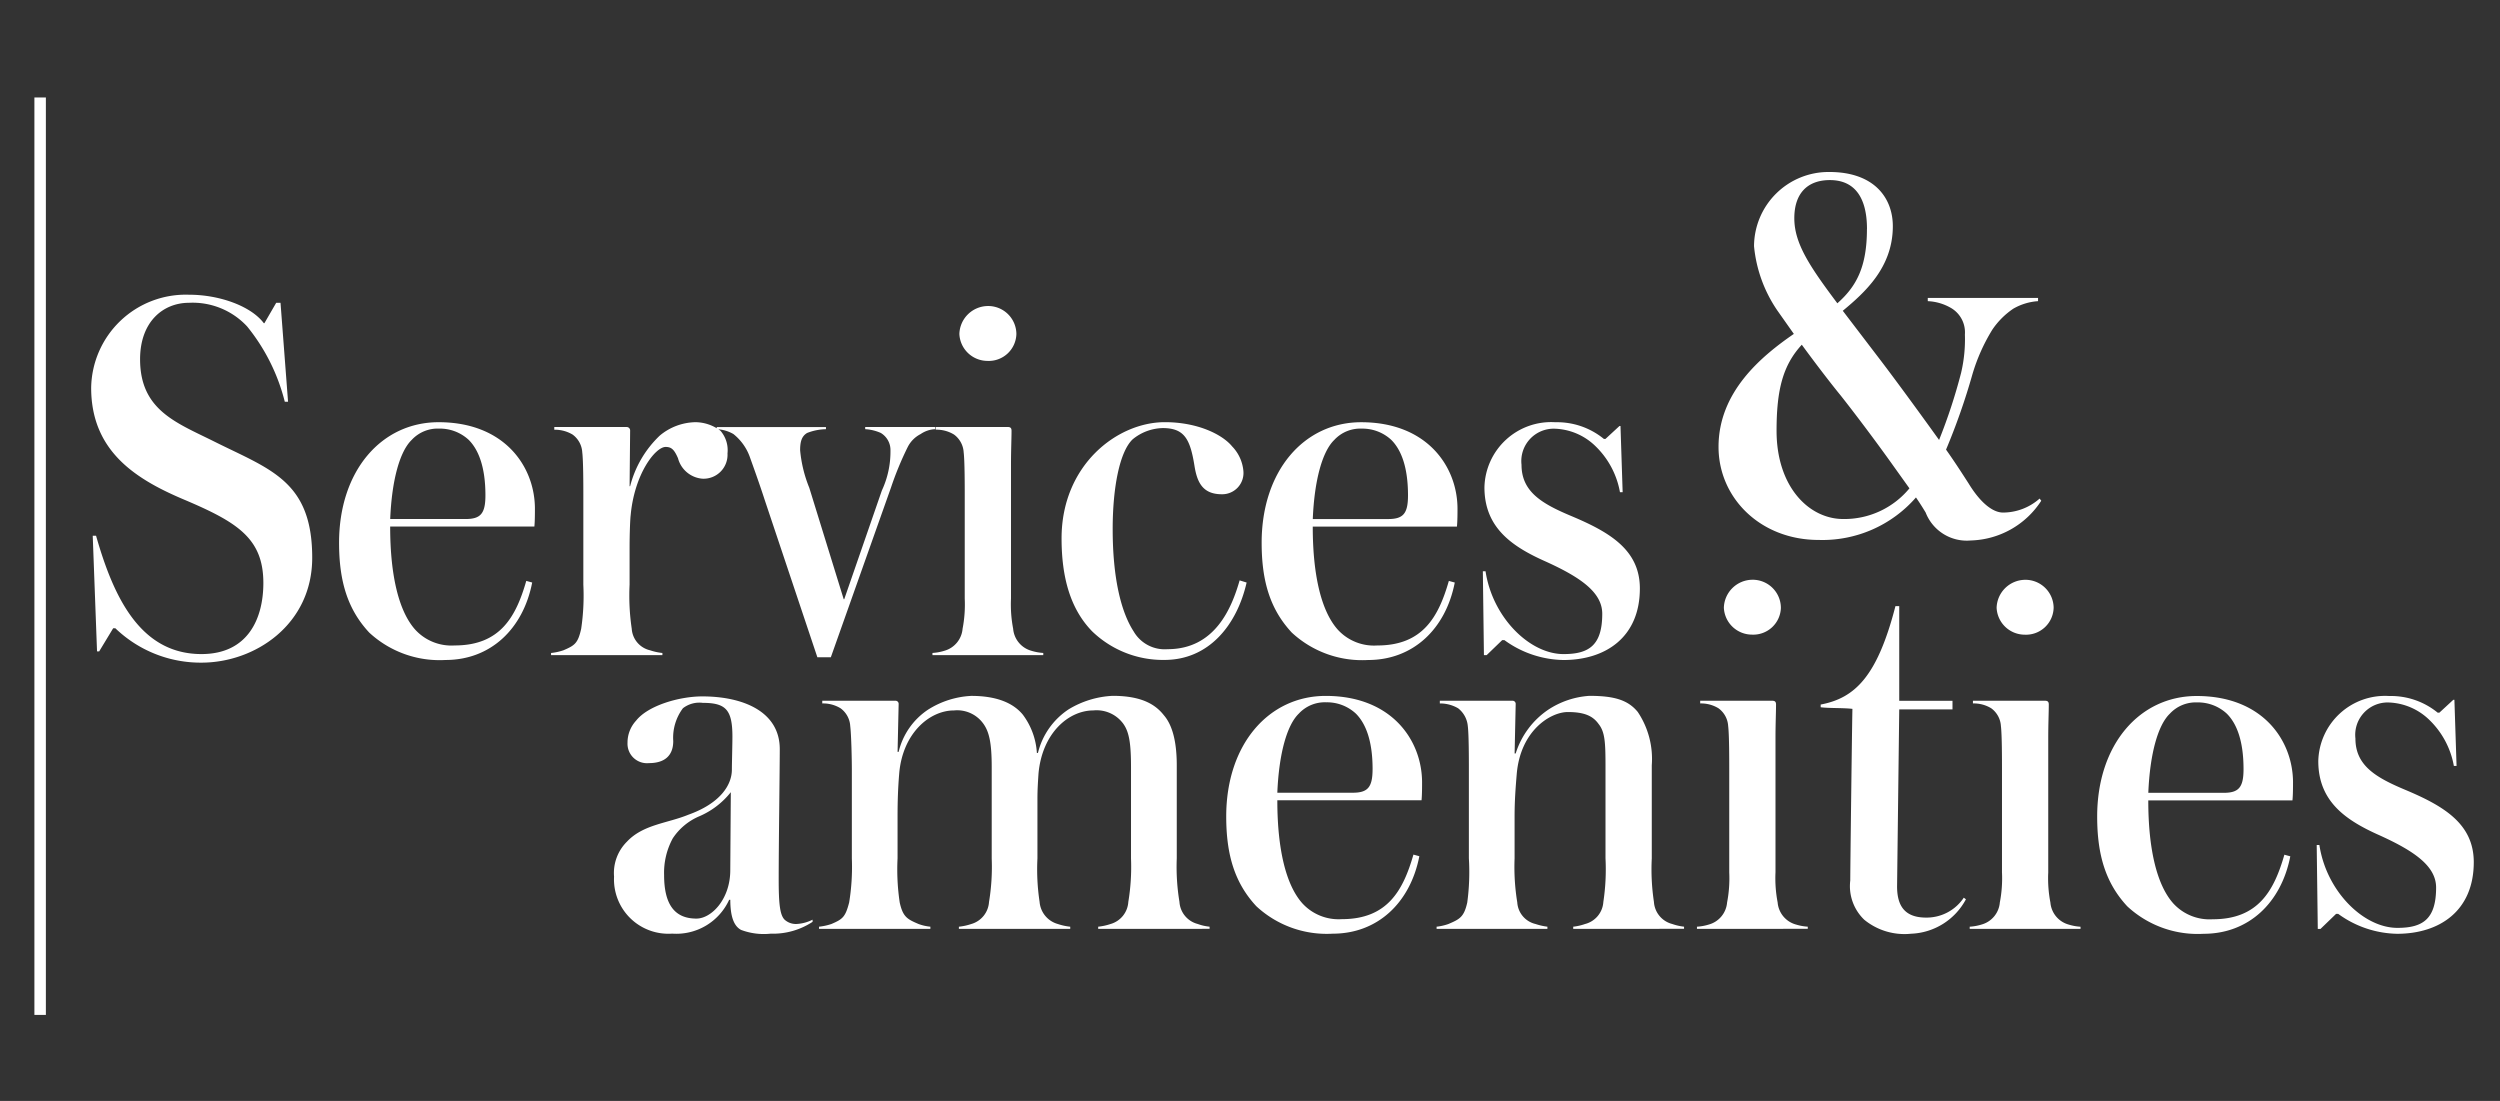
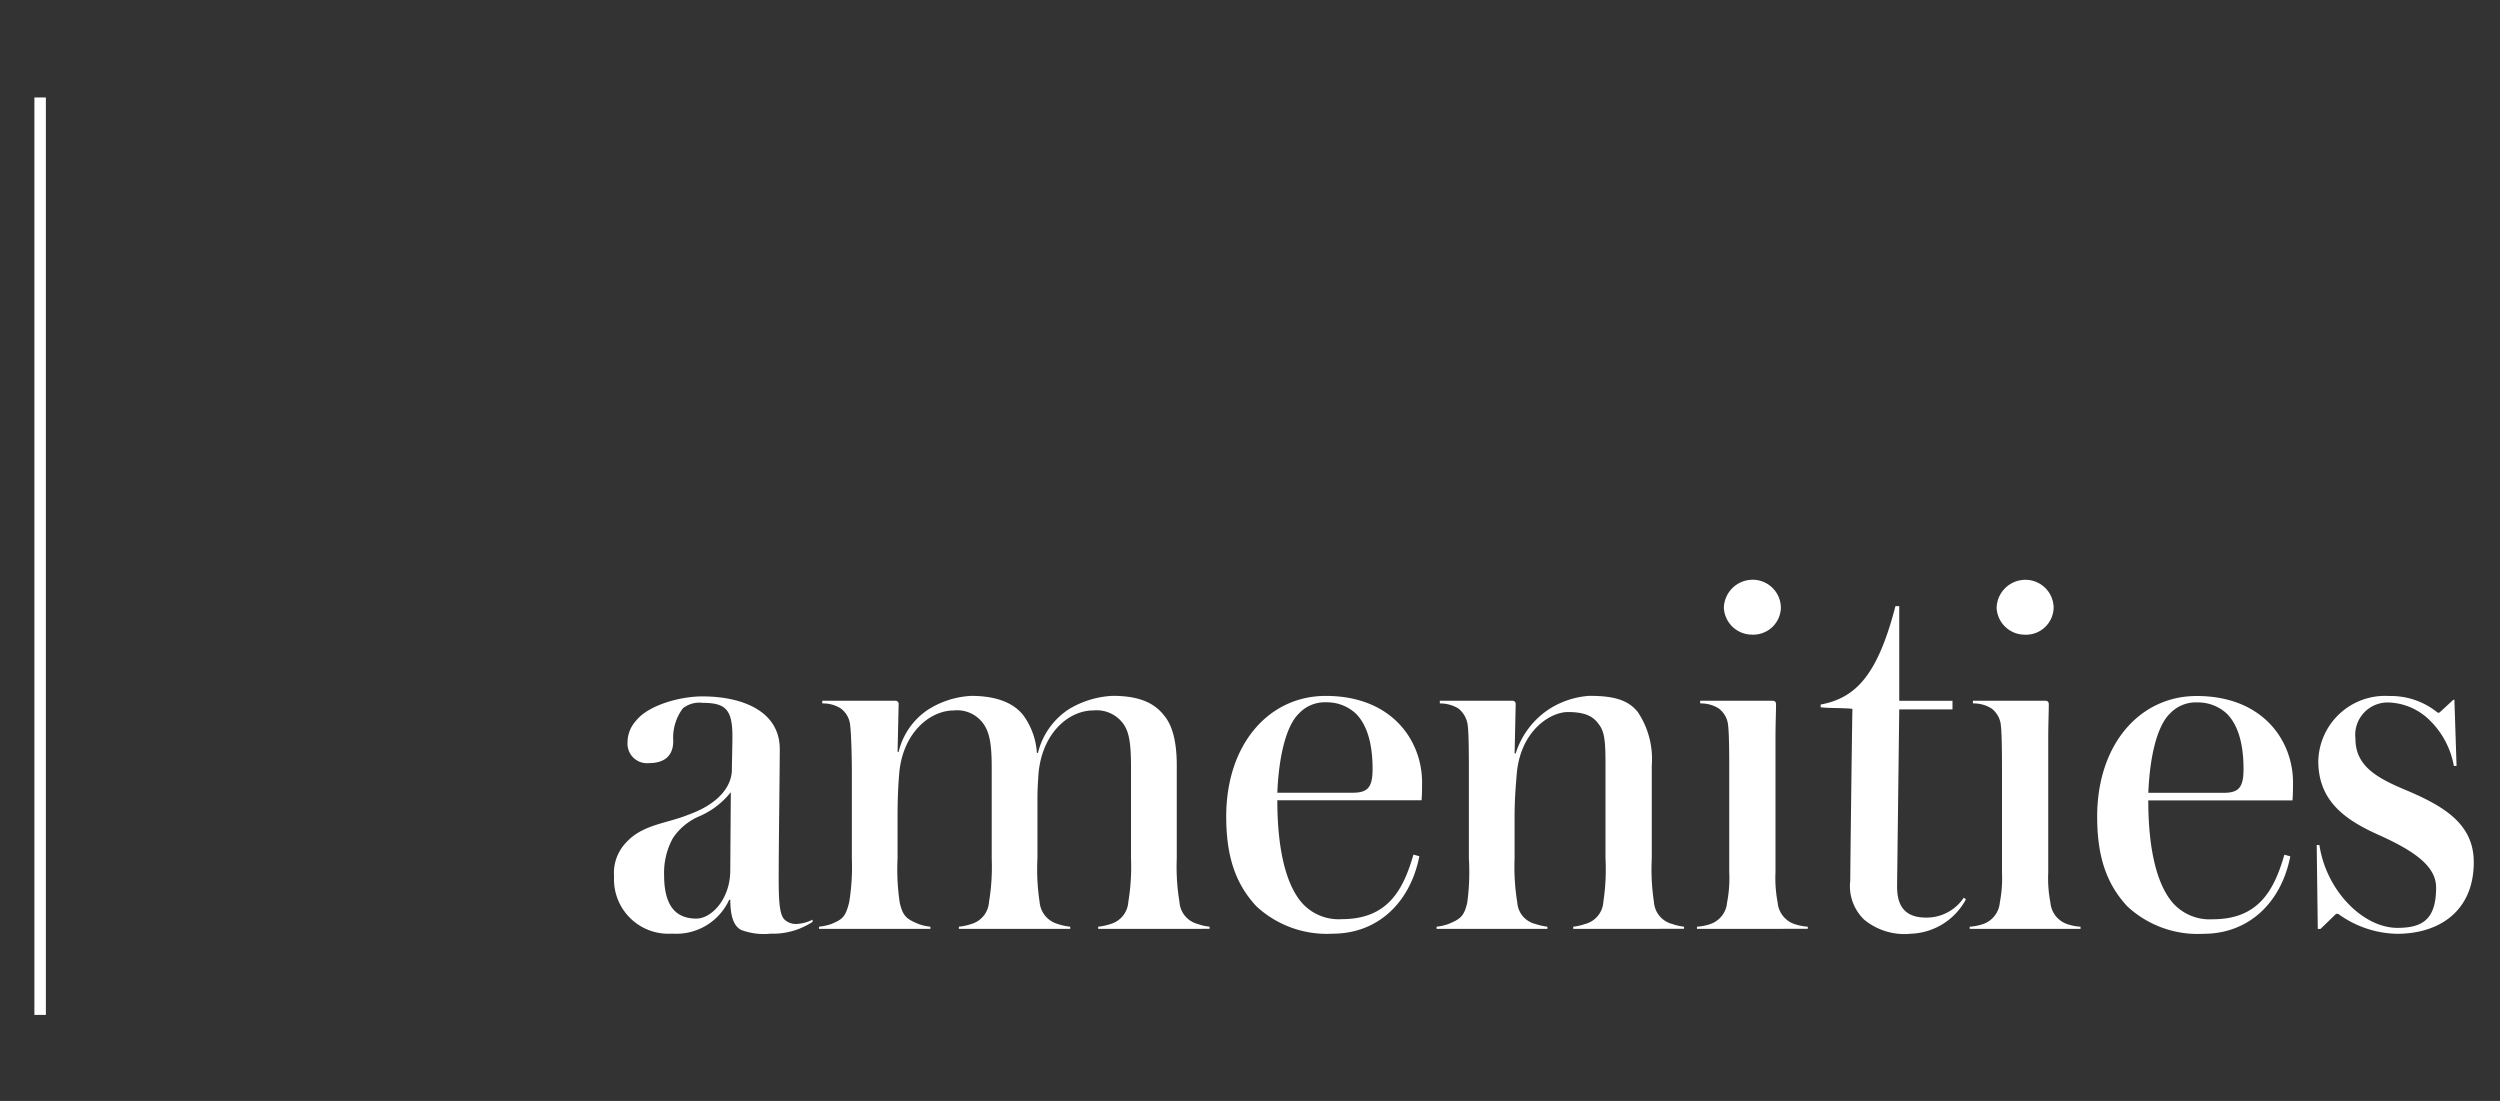
<svg xmlns="http://www.w3.org/2000/svg" width="218" height="96" viewBox="0 0 218 96">
  <rect x="0" y="0" width="218" height="96" fill="#333333" stroke="none" />
  <g id="Group_340" data-name="Group 340" transform="translate(18265 10967)">
    <g id="Group_325" data-name="Group 325" transform="translate(-18257.055 -10952)">
-       <path id="Path_2121" data-name="Path 2121" d="M25.607-119.933c0-6.708-3.659-7.693-8.537-10.132-3.284-1.642-6.473-2.721-6.473-7.177,0-3.284,2.017-4.925,4.269-4.925a6.484,6.484,0,0,1,5.066,2.064,16.942,16.942,0,0,1,3.284,6.567H23.5l-.657-8.631h-.375l-1.032,1.783h-.047c-1.079-1.454-3.8-2.486-6.52-2.486a8.248,8.248,0,0,0-8.537,8.115c0,5.535,3.893,7.975,8.115,9.757,4.644,1.97,6.9,3.377,6.9,7.271,0,3.049-1.313,6.192-5.395,6.192-5.3,0-7.646-4.879-9.194-10.32H6.468l.375,10.085h.188l1.22-2.017h.188a10.732,10.732,0,0,0,7.505,3C20.634-110.786,25.607-114.116,25.607-119.933Zm19.42-4.269c0-3.659-2.627-7.552-8.4-7.552-4.972,0-8.678,4.222-8.678,10.508,0,3.377.751,5.817,2.627,7.834a9.022,9.022,0,0,0,6.661,2.392c3.893,0,6.755-2.674,7.552-6.755l-.516-.141c-.891,3.1-2.252,5.629-6.239,5.629a4.28,4.28,0,0,1-3.471-1.407c-1.36-1.548-2.158-4.55-2.158-8.96H44.98C45.027-123.123,45.027-123.826,45.027-124.2Zm-4.316-1.173c0,1.595-.422,2.064-1.736,2.064H32.408c.141-3.424.844-5.911,1.876-6.9a3.086,3.086,0,0,1,2.392-.985,3.7,3.7,0,0,1,2.58.985C40.148-129.315,40.711-127.767,40.711-125.374Zm21.109-3.659a2.586,2.586,0,0,0-.61-1.97,3.666,3.666,0,0,0-2.2-.751,4.976,4.976,0,0,0-3.1,1.173,9.228,9.228,0,0,0-2.58,4.409h-.047l.047-4.879a.3.3,0,0,0-.281-.281H46.716v.235a3.018,3.018,0,0,1,1.595.422,2.06,2.06,0,0,1,.844,1.548c.094.751.094,2.908.094,3.753v7.787a19.726,19.726,0,0,1-.188,3.847c-.281,1.267-.563,1.454-1.548,1.876a4.979,4.979,0,0,1-1.079.235v.188h9.71v-.188a4.979,4.979,0,0,1-1.079-.235,2.065,2.065,0,0,1-1.595-1.876,19.726,19.726,0,0,1-.188-3.847v-3.237c0-1.173.047-2.439.094-2.815.328-3.612,2.158-5.957,3.049-5.957.516,0,.751.235,1.079.985a2.4,2.4,0,0,0,2.111,1.783A2.088,2.088,0,0,0,61.82-129.033Zm18.107-2.111v-.188h-6.1v.188a3.832,3.832,0,0,1,1.36.328,1.739,1.739,0,0,1,.844,1.548,8.011,8.011,0,0,1-.751,3.471L72-116.321h-.047l-3-9.71a11.383,11.383,0,0,1-.8-3.284c0-.751.141-1.22.61-1.5a4.652,4.652,0,0,1,1.642-.328v-.188H60.882v.188a3.155,3.155,0,0,1,1.454.422,4.492,4.492,0,0,1,1.454,2.064c.235.657.844,2.345,1.267,3.659l4.6,13.744h1.173l5.254-14.823a27.965,27.965,0,0,1,1.454-3.518,2.572,2.572,0,0,1,1.126-1.126A2.391,2.391,0,0,1,79.927-131.144Zm9.429,19.7v-.188a4.379,4.379,0,0,1-1.032-.188,2.18,2.18,0,0,1-1.595-1.923,11.132,11.132,0,0,1-.188-2.627V-128.1c0-1.22.047-2.2.047-2.908,0-.235-.094-.328-.328-.328H79.974v.235a2.914,2.914,0,0,1,1.595.422,2.06,2.06,0,0,1,.844,1.548c.094.751.094,2.908.094,3.8v8.96a11.132,11.132,0,0,1-.188,2.627,2.18,2.18,0,0,1-1.595,1.923,4.378,4.378,0,0,1-1.032.188v.188Zm-2.345-28a2.46,2.46,0,0,0-2.533-2.439,2.51,2.51,0,0,0-2.439,2.439,2.458,2.458,0,0,0,2.439,2.345A2.411,2.411,0,0,0,87.011-139.447Zm20.077,21.672-.61-.188c-.7,2.439-2.158,6-6.286,6a3.127,3.127,0,0,1-2.955-1.548c-1.126-1.736-1.829-4.738-1.829-8.913,0-3.659.61-6.755,1.736-7.834a4.264,4.264,0,0,1,2.627-.985c1.876,0,2.392.938,2.768,3.284.235,1.5.751,2.486,2.392,2.486a1.855,1.855,0,0,0,1.876-2.017,3.528,3.528,0,0,0-.985-2.158c-.844-1.032-3-2.111-5.864-2.111-4.175,0-9.007,3.753-9.007,10.132,0,3.377.751,6.145,2.674,8.115a8.9,8.9,0,0,0,6.286,2.486C103.8-111.02,106.243-114.069,107.088-117.775Zm18.388-6.427c0-3.659-2.627-7.552-8.4-7.552-4.972,0-8.678,4.222-8.678,10.508,0,3.377.751,5.817,2.627,7.834a9.022,9.022,0,0,0,6.661,2.392c3.893,0,6.755-2.674,7.552-6.755l-.516-.141c-.891,3.1-2.252,5.629-6.239,5.629a4.28,4.28,0,0,1-3.471-1.407c-1.36-1.548-2.158-4.55-2.158-8.96h12.572C125.476-123.123,125.476-123.826,125.476-124.2Zm-4.316-1.173c0,1.595-.422,2.064-1.736,2.064h-6.567c.141-3.424.844-5.911,1.876-6.9a3.086,3.086,0,0,1,2.392-.985,3.7,3.7,0,0,1,2.58.985C120.6-129.315,121.16-127.767,121.16-125.374Zm20.218,8.115c0-3.331-2.58-4.879-5.911-6.286-2.58-1.079-4.409-2.111-4.409-4.5a2.826,2.826,0,0,1,2.908-3.143,5.332,5.332,0,0,1,3.518,1.5,7.381,7.381,0,0,1,2.158,4.034h.235l-.188-5.77H139.6l-1.22,1.126h-.141a6.442,6.442,0,0,0-4.222-1.454,5.822,5.822,0,0,0-6.192,5.676c0,3.518,2.392,5.16,5.348,6.473,3,1.36,4.925,2.674,4.925,4.55,0,2.768-1.173,3.518-3.377,3.518-2.955,0-6.192-3.19-6.8-7.224h-.235l.094,7.318h.235l1.36-1.313h.188a8.973,8.973,0,0,0,5.16,1.736C138.376-111.02,141.378-112.99,141.378-117.259Zm35-7.649-.141-.188a4.832,4.832,0,0,1-3.19,1.22c-.891,0-1.97-.844-3-2.533-.516-.8-1.173-1.829-1.97-2.955a56.725,56.725,0,0,0,2.3-6.567,16.1,16.1,0,0,1,1.736-3.893,6.786,6.786,0,0,1,1.829-1.829,4.962,4.962,0,0,1,2.158-.657v-.281h-9.616v.281a4.4,4.4,0,0,1,1.97.563,2.459,2.459,0,0,1,1.267,2.345,12.75,12.75,0,0,1-.328,3.331,47.738,47.738,0,0,1-1.923,5.864c-1.783-2.486-3.847-5.3-5.066-6.9l-3.331-4.363c1.923-1.595,4.316-3.753,4.363-7.271.047-2.486-1.548-4.832-5.535-4.832a6.5,6.5,0,0,0-6.567,6.473,11.918,11.918,0,0,0,2.017,5.582l1.454,2.064c-2.861,1.97-6.567,5.066-6.567,9.851,0,4.456,3.659,8.115,8.725,8.115a10.808,10.808,0,0,0,8.491-3.706c.422.61.7,1.079.844,1.313a3.849,3.849,0,0,0,3.94,2.439A7.556,7.556,0,0,0,176.382-124.909Zm-11.493-1.079a7.356,7.356,0,0,1-5.77,2.674c-3,0-5.817-2.815-5.817-7.693,0-3.612.563-5.723,2.2-7.505,1.407,1.923,2.721,3.612,3.377,4.409,1.079,1.36,3,3.893,4.6,6.145Zm-3.706-22.61c0,3.331-.938,5.019-2.58,6.473-2.392-3.19-3.753-5.207-3.753-7.412s1.173-3.331,3.1-3.331C160.2-152.866,161.183-151.225,161.183-148.6Z" transform="translate(-6.327 153.57)" fill="#fff" />
      <path id="Path_2122" data-name="Path 2122" d="M19.874-81.145v-.188a3.478,3.478,0,0,1-1.407.375,1.46,1.46,0,0,1-1.032-.375c-.422-.422-.516-1.454-.516-3.565,0-2.908.094-9.757.094-11.305,0-3.331-3.284-4.6-6.755-4.6-2.017,0-4.738.8-5.77,2.111a2.818,2.818,0,0,0-.751,1.923,1.7,1.7,0,0,0,1.876,1.783c1.313,0,2.111-.61,2.111-1.923a4.292,4.292,0,0,1,.844-2.861,2.334,2.334,0,0,1,1.736-.469c2.017,0,2.58.61,2.58,2.955,0,.7-.047,2.345-.047,2.861,0,1.36-1.032,2.955-3.8,3.94-1.829.751-3.94.844-5.348,2.345a3.849,3.849,0,0,0-1.126,3.049,4.742,4.742,0,0,0,5.066,4.972A5.065,5.065,0,0,0,12.6-83.068H12.7c0,1.5.328,2.3.938,2.627a5.634,5.634,0,0,0,2.58.328A6.272,6.272,0,0,0,19.874-81.145ZM12.744-92.45l-.047,6.8c0,2.533-1.642,4.222-2.955,4.222-1.923,0-2.815-1.267-2.815-3.8a6.286,6.286,0,0,1,.751-3.19,5.2,5.2,0,0,1,2.3-1.923A7.05,7.05,0,0,0,12.744-92.45ZM54.493-80.535v-.188a4.1,4.1,0,0,1-1.032-.235,2.123,2.123,0,0,1-1.595-1.923,18.734,18.734,0,0,1-.235-3.8V-94.8c0-2.392-.516-3.659-1.126-4.363-.7-.891-1.876-1.689-4.456-1.689A8.124,8.124,0,0,0,42.2-99.674a6.361,6.361,0,0,0-2.674,3.8h-.094a6.188,6.188,0,0,0-1.22-3.331c-.844-1.032-2.3-1.642-4.5-1.642a7.725,7.725,0,0,0-3.8,1.22,6.123,6.123,0,0,0-2.533,3.659h-.094l.094-4.175a.27.27,0,0,0-.281-.281h-6.38v.235a2.914,2.914,0,0,1,1.595.422,2.061,2.061,0,0,1,.844,1.548c.094.751.141,2.908.141,3.8v7.74a19.219,19.219,0,0,1-.235,3.847c-.328,1.267-.563,1.454-1.548,1.876a4.978,4.978,0,0,1-1.079.235v.188h9.71v-.188a4.1,4.1,0,0,1-1.032-.235c-.985-.422-1.36-.61-1.642-1.876a19.525,19.525,0,0,1-.188-3.847v-3.659c0-1.407.047-2.58.141-3.706.281-3.518,2.627-5.535,4.785-5.535a2.8,2.8,0,0,1,2.533,1.126c.516.7.751,1.642.751,3.8v7.975a18.735,18.735,0,0,1-.235,3.8,2.138,2.138,0,0,1-1.548,1.923,4.978,4.978,0,0,1-1.079.235v.188h9.71v-.188a4.978,4.978,0,0,1-1.079-.235A2.18,2.18,0,0,1,39.67-82.88a19.035,19.035,0,0,1-.188-3.8v-5.207c0-.8.047-1.5.094-2.2C39.9-97.61,42.2-99.58,44.361-99.58a2.883,2.883,0,0,1,2.58,1.126c.516.7.7,1.642.7,3.8v7.975a18.735,18.735,0,0,1-.235,3.8,2.138,2.138,0,0,1-1.548,1.923,4.979,4.979,0,0,1-1.079.235v.188ZM73.022-93.294c0-3.659-2.627-7.552-8.4-7.552-4.972,0-8.678,4.222-8.678,10.508,0,3.377.751,5.817,2.627,7.834a9.022,9.022,0,0,0,6.661,2.392c3.893,0,6.755-2.674,7.552-6.755l-.516-.141c-.891,3.1-2.252,5.629-6.239,5.629a4.28,4.28,0,0,1-3.471-1.407c-1.36-1.548-2.158-4.55-2.158-8.96H72.976C73.022-92.215,73.022-92.919,73.022-93.294Zm-4.316-1.173c0,1.595-.422,2.064-1.736,2.064H60.4c.141-3.424.844-5.911,1.876-6.9a3.086,3.086,0,0,1,2.392-.985,3.7,3.7,0,0,1,2.58.985C68.144-98.407,68.707-96.859,68.707-94.467Zm27.16,13.932v-.188a4.609,4.609,0,0,1-1.032-.235A2.123,2.123,0,0,1,93.24-82.88a19.035,19.035,0,0,1-.188-3.8V-94.8a7.353,7.353,0,0,0-1.22-4.644c-.844-1.032-2.017-1.407-4.222-1.407A7.378,7.378,0,0,0,84-99.627a7.2,7.2,0,0,0-2.815,3.8h-.094l.094-4.316a.27.27,0,0,0-.281-.281H74.57v.235a3.128,3.128,0,0,1,1.595.422,2.216,2.216,0,0,1,.844,1.548c.094.751.094,2.908.094,3.8v7.74a19.851,19.851,0,0,1-.141,3.847c-.281,1.267-.657,1.454-1.642,1.876a4.609,4.609,0,0,1-1.032.235v.188h9.663v-.188a5.261,5.261,0,0,1-1.032-.235,2.065,2.065,0,0,1-1.595-1.876,19.22,19.22,0,0,1-.235-3.847v-3.659c0-1.407.094-2.58.188-3.706.328-3.8,2.955-5.395,4.456-5.395s2.2.375,2.674,1.032c.563.7.61,1.595.61,3.753v7.975a19.036,19.036,0,0,1-.188,3.8,2.123,2.123,0,0,1-1.595,1.923,4.609,4.609,0,0,1-1.032.235v.188Zm10.789,0v-.188a4.378,4.378,0,0,1-1.032-.188,2.18,2.18,0,0,1-1.595-1.923,11.132,11.132,0,0,1-.188-2.627V-97.188c0-1.22.047-2.2.047-2.908,0-.235-.094-.328-.328-.328H97.274v.235a2.914,2.914,0,0,1,1.595.422,2.061,2.061,0,0,1,.844,1.548c.094.751.094,2.908.094,3.8v8.96a11.132,11.132,0,0,1-.188,2.627,2.18,2.18,0,0,1-1.595,1.923,4.377,4.377,0,0,1-1.032.188v.188Zm-2.345-28a2.46,2.46,0,0,0-2.533-2.439,2.51,2.51,0,0,0-2.439,2.439,2.458,2.458,0,0,0,2.439,2.345A2.411,2.411,0,0,0,104.311-108.54Zm16.137,25.425-.188-.141a3.894,3.894,0,0,1-3.284,1.736c-1.876,0-2.533-1.032-2.533-2.721l.188-15.433h4.644v-.751h-4.644v-8.256H114.3c-1.595,6.192-3.565,8.021-6.52,8.584v.235c.7.094,2.017.047,2.768.141-.047,2.3-.188,14.026-.188,14.964a4.061,4.061,0,0,0,1.22,3.424,5.539,5.539,0,0,0,4.081,1.22A5.664,5.664,0,0,0,120.448-83.115Zm9.992,2.58v-.188a4.377,4.377,0,0,1-1.032-.188,2.18,2.18,0,0,1-1.595-1.923,11.132,11.132,0,0,1-.188-2.627V-97.188c0-1.22.047-2.2.047-2.908,0-.235-.094-.328-.328-.328h-6.286v.235a2.914,2.914,0,0,1,1.595.422,2.061,2.061,0,0,1,.844,1.548c.094.751.094,2.908.094,3.8v8.96a11.132,11.132,0,0,1-.188,2.627,2.18,2.18,0,0,1-1.595,1.923,4.377,4.377,0,0,1-1.032.188v.188Zm-2.345-28a2.46,2.46,0,0,0-2.533-2.439,2.51,2.51,0,0,0-2.439,2.439,2.458,2.458,0,0,0,2.439,2.345A2.411,2.411,0,0,0,128.094-108.54Zm20.875,15.245c0-3.659-2.627-7.552-8.4-7.552-4.972,0-8.678,4.222-8.678,10.508,0,3.377.751,5.817,2.627,7.834a9.022,9.022,0,0,0,6.661,2.392c3.893,0,6.755-2.674,7.552-6.755l-.516-.141c-.891,3.1-2.252,5.629-6.239,5.629a4.28,4.28,0,0,1-3.471-1.407c-1.36-1.548-2.158-4.55-2.158-8.96h12.572C148.968-92.215,148.968-92.919,148.968-93.294Zm-4.316-1.173c0,1.595-.422,2.064-1.736,2.064H136.35c.141-3.424.844-5.911,1.876-6.9a3.086,3.086,0,0,1,2.392-.985,3.7,3.7,0,0,1,2.58.985C144.09-98.407,144.653-96.859,144.653-94.467Zm20.077,8.115c0-3.331-2.58-4.879-5.911-6.286-2.58-1.079-4.409-2.111-4.409-4.5a2.826,2.826,0,0,1,2.908-3.143,5.332,5.332,0,0,1,3.518,1.5,7.381,7.381,0,0,1,2.158,4.034h.235l-.188-5.77h-.094l-1.22,1.126h-.141a6.442,6.442,0,0,0-4.222-1.454,5.822,5.822,0,0,0-6.192,5.676c0,3.518,2.392,5.16,5.348,6.473,3,1.36,4.925,2.674,4.925,4.55,0,2.768-1.173,3.518-3.377,3.518-2.955,0-6.192-3.19-6.8-7.224h-.235l.094,7.318h.235l1.36-1.313h.188a8.973,8.973,0,0,0,5.16,1.736C161.728-80.113,164.73-82.083,164.73-86.352Z" transform="translate(43.038 146.529)" fill="#fff" />
    </g>
    <rect id="Rectangle_355" data-name="Rectangle 355" width="218" height="96" transform="translate(-18265 -10967)" fill="none" />
    <line id="Line_55" data-name="Line 55" y2="80" transform="translate(-18261.5 -10958.5)" fill="none" stroke="#fff" stroke-width="1" />
  </g>
</svg>